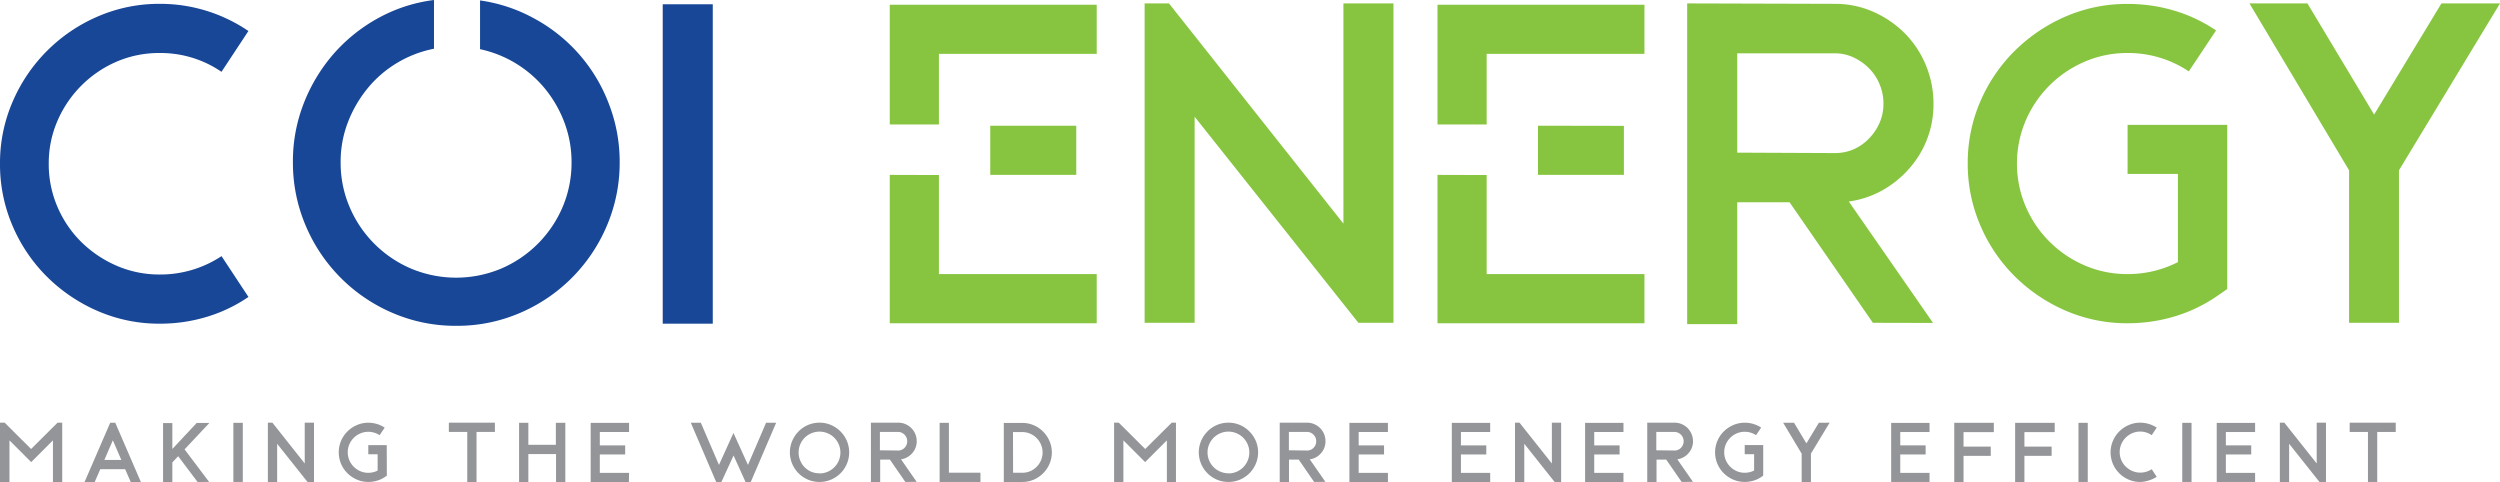
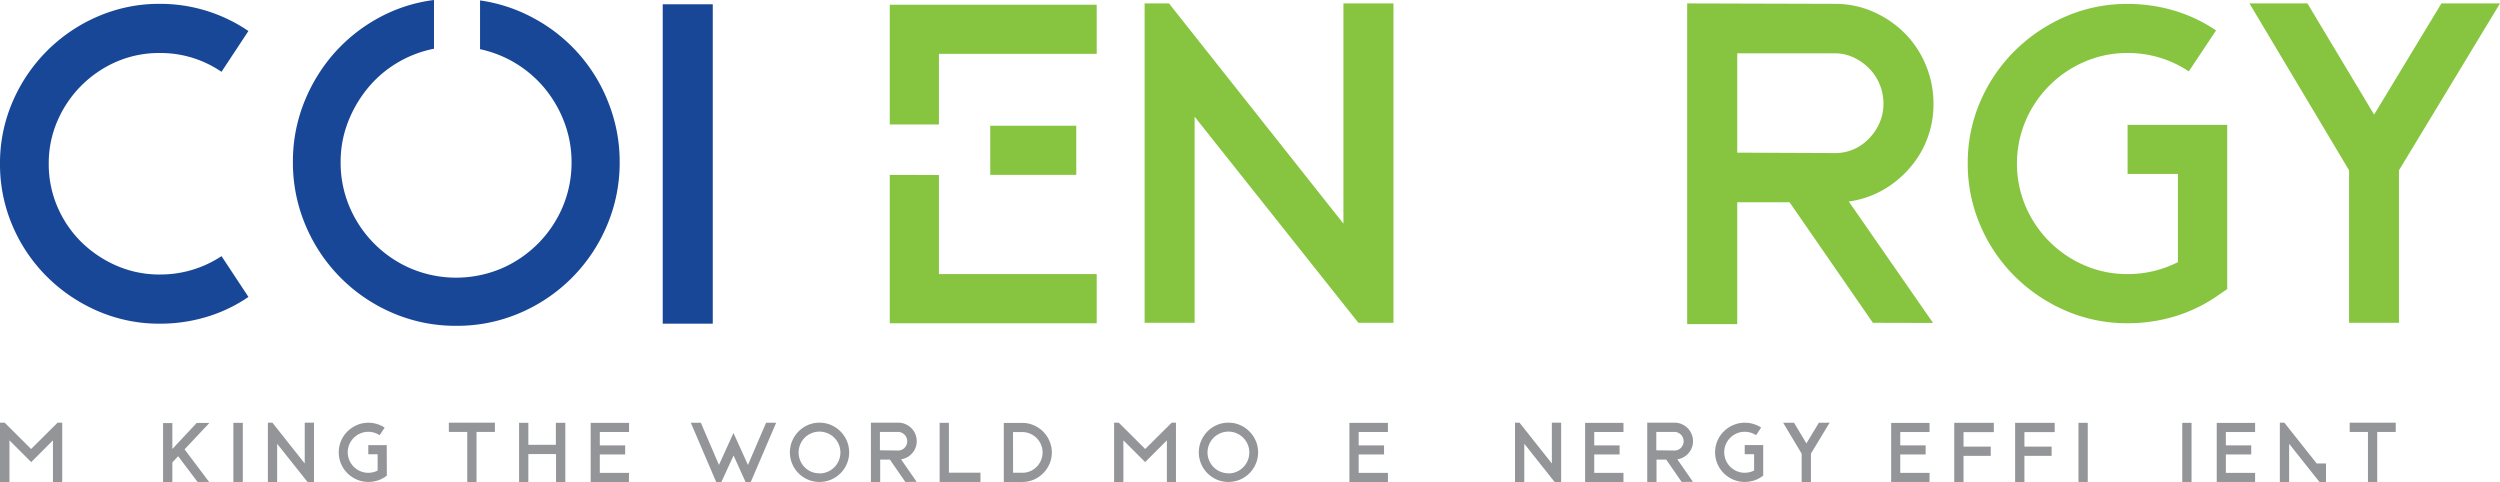
<svg xmlns="http://www.w3.org/2000/svg" viewBox="0 0 689.88 133.05">
  <defs>
    <style>.cls-1{fill:#939598;}.cls-2{fill:#184798;}.cls-3{fill:#87c540;}</style>
  </defs>
  <title>COI - LogoTagline - Pos</title>
  <g id="Layer_2" data-name="Layer 2">
    <g id="Layer_1-2" data-name="Layer 1">
      <path class="cls-1" d="M17.17,116.64V133H14.61V121.52l-6,6-6-6V133H0V116.64H1.29l7.29,7.26,7.3-7.26Z" />
-       <path class="cls-1" d="M26.14,133h-2.8l7.07-16.34h1.4L38.87,133h-2.8l-1.53-3.52H27.67Zm5-11.5-2.34,5.42h4.68Z" />
      <path class="cls-1" d="M50.93,124l6.78,9H54.52l-5.36-7.11-1.6,1.71V133H45V116.75h2.56v7.11l0,0v0l.09-.06,6.63-7.09h3.5Z" />
      <path class="cls-1" d="M67,133H64.4V116.68H67Z" />
      <path class="cls-1" d="M84.86,133l-8.38-10.54V133H73.92V116.64h1.25l8.92,11.26V116.64h2.56V133Z" />
      <path class="cls-1" d="M106.75,131.25l-.56.4a7.74,7.74,0,0,1-2.16,1,8.18,8.18,0,0,1-2.37.34,7.84,7.84,0,0,1-3.17-.64,8.55,8.55,0,0,1-2.61-1.75,8.24,8.24,0,0,1-1.76-2.6,8.22,8.22,0,0,1,0-6.36,8.19,8.19,0,0,1,1.76-2.59,8.37,8.37,0,0,1,2.61-1.75,7.85,7.85,0,0,1,3.17-.65A8.18,8.18,0,0,1,104,117a8.06,8.06,0,0,1,2.16,1l-1.4,2.1a5.56,5.56,0,0,0-3.13-.94,5.42,5.42,0,0,0-2.21.45,5.59,5.59,0,0,0-1.8,1.21,5.83,5.83,0,0,0-1.21,1.79,5.6,5.6,0,0,0,0,4.4,5.71,5.71,0,0,0,1.21,1.79,5.79,5.79,0,0,0,1.8,1.22,5.42,5.42,0,0,0,2.21.45,5.58,5.58,0,0,0,2.58-.62v-4.5h-2.58v-2.52h5.09Z" />
      <path class="cls-1" d="M123.86,116.64h12.71v2.56H131.5V133h-2.56V119.2h-5.08Z" />
      <path class="cls-1" d="M153.39,116.68H156V133h-2.56V125.3H145.8V133h-2.56V116.68h2.56v6.06h7.59Z" />
      <path class="cls-1" d="M173.54,133H163V116.7h10.59v2.52h-8.07v3.68h7v2.51h-7v5.08h8.07Z" />
      <path class="cls-1" d="M197.63,133l-7-16.34h2.77l5,11.64,4-8.82,4,8.82,5-11.64h2.78l-7,16.34h-1.45l-3.3-7.31L199.07,133Z" />
      <path class="cls-1" d="M226.15,116.64a7.84,7.84,0,0,1,3.17.64,8.26,8.26,0,0,1,2.61,1.77,8.35,8.35,0,0,1,1.76,2.6,8.22,8.22,0,0,1,0,6.36,8.24,8.24,0,0,1-1.76,2.6,8.55,8.55,0,0,1-2.61,1.75,8.22,8.22,0,0,1-6.36,0,8.34,8.34,0,0,1-2.59-1.75,8.21,8.21,0,0,1-1.75-2.6,8.1,8.1,0,0,1,0-6.36,8.33,8.33,0,0,1,1.75-2.6,8.06,8.06,0,0,1,2.59-1.77A7.91,7.91,0,0,1,226.15,116.64Zm0,14a5.59,5.59,0,0,0,2.23-.45,5.76,5.76,0,0,0,3.53-5.33,5.59,5.59,0,0,0-.45-2.23,5.8,5.8,0,0,0-1.24-1.84,5.66,5.66,0,0,0-1.84-1.23,5.59,5.59,0,0,0-2.23-.45,5.65,5.65,0,0,0-2.25.45,5.68,5.68,0,0,0-3.07,3.07,5.59,5.59,0,0,0-.45,2.23,5.79,5.79,0,0,0,1.68,4.09,5.8,5.8,0,0,0,1.84,1.24A5.65,5.65,0,0,0,226.15,130.6Z" />
      <path class="cls-1" d="M249.83,133l-4.26-6.17h-2.68v6.24h-2.56V116.64l7.55,0a4.78,4.78,0,0,1,2,.41,5.08,5.08,0,0,1,3.09,4.71,4.88,4.88,0,0,1-.33,1.8,4.75,4.75,0,0,1-.92,1.51,5.06,5.06,0,0,1-3.08,1.68l4.31,6.21Zm-2-8.68a2.37,2.37,0,0,0,1-.2,2.4,2.4,0,0,0,.79-.55,2.72,2.72,0,0,0,.53-.8,2.4,2.4,0,0,0,.2-1,2.62,2.62,0,0,0-.2-1,2.66,2.66,0,0,0-.54-.82,2.93,2.93,0,0,0-.8-.55,2.25,2.25,0,0,0-1-.21h-5v5.07Z" />
      <path class="cls-1" d="M270.56,130.44V133H259.29V116.68h2.56v13.76Z" />
      <path class="cls-1" d="M277,133v-16.3h5.1a7.89,7.89,0,0,1,3.17.65,8.19,8.19,0,0,1,2.59,1.76,8.4,8.4,0,0,1,1.75,2.59,8,8,0,0,1,0,6.32,8.32,8.32,0,0,1-4.34,4.34,7.88,7.88,0,0,1-3.17.64Zm2.56-2.54,2.54,0a5.51,5.51,0,0,0,2.18-.43,5.79,5.79,0,0,0,1.78-1.21,5.63,5.63,0,0,0,1.2-1.79,5.44,5.44,0,0,0,.44-2.18,5.51,5.51,0,0,0-.44-2.18,5.68,5.68,0,0,0-3-3,5.51,5.51,0,0,0-2.18-.44h-2.54Z" />
      <path class="cls-1" d="M324.51,116.64V133H322V121.52l-6,6-6-6V133h-2.56V116.64h1.29l7.29,7.26,7.31-7.26Z" />
      <path class="cls-1" d="M339,116.64a7.88,7.88,0,0,1,3.17.64,8.21,8.21,0,0,1,2.6,1.77,8.35,8.35,0,0,1,1.76,2.6,8.1,8.1,0,0,1,0,6.36,8.24,8.24,0,0,1-1.76,2.6,8.5,8.5,0,0,1-2.6,1.75,8.25,8.25,0,0,1-6.37,0,8.45,8.45,0,0,1-2.59-1.75,8.21,8.21,0,0,1-1.75-2.6,8.1,8.1,0,0,1,0-6.36,8.33,8.33,0,0,1,1.75-2.6,8.17,8.17,0,0,1,2.59-1.77A8,8,0,0,1,339,116.64Zm0,14a5.69,5.69,0,0,0,4.06-1.69,5.74,5.74,0,0,0,1.69-4.09,5.59,5.59,0,0,0-.45-2.23,5.8,5.8,0,0,0-1.24-1.84,5.77,5.77,0,0,0-8.15,0,5.8,5.8,0,0,0-1.24,1.84,5.59,5.59,0,0,0-.45,2.23A5.75,5.75,0,0,0,339,130.6Z" />
-       <path class="cls-1" d="M362.64,133l-4.25-6.17H355.7v6.24h-2.56V116.64l7.55,0a4.86,4.86,0,0,1,2,.41,5.1,5.1,0,0,1,1.6,1.09,5,5,0,0,1,1.09,1.63,5.15,5.15,0,0,1,.39,2,4.88,4.88,0,0,1-.33,1.8,4.75,4.75,0,0,1-.92,1.51,5,5,0,0,1-3.08,1.68l4.31,6.21Zm-1.94-8.68a2.44,2.44,0,0,0,1-.2,2.36,2.36,0,0,0,.78-.55,2.75,2.75,0,0,0,.54-.8,2.4,2.4,0,0,0,.19-1,2.62,2.62,0,0,0-.19-1,2.88,2.88,0,0,0-.55-.82,2.78,2.78,0,0,0-.8-.55,2.22,2.22,0,0,0-1-.21h-5v5.07Z" />
      <path class="cls-1" d="M383,133H372.37V116.7H383v2.52h-8.07v3.68h7v2.51h-7v5.08H383Z" />
-       <path class="cls-1" d="M411.22,133H400.63V116.7h10.59v2.52h-8.07v3.68h7v2.51h-7v5.08h8.07Z" />
      <path class="cls-1" d="M429,133l-8.37-10.54V133h-2.56V116.64h1.24l8.93,11.26V116.64h2.56V133Z" />
      <path class="cls-1" d="M448,133H437.41V116.7H448v2.52h-8.07v3.68h7v2.51h-7v5.08H448Z" />
      <path class="cls-1" d="M464.06,133l-4.26-6.17h-2.68v6.24h-2.56V116.64l7.54,0a4.83,4.83,0,0,1,2,.41,5.15,5.15,0,0,1,1.61,1.09,5.18,5.18,0,0,1,1.48,3.62,4.88,4.88,0,0,1-.33,1.8,5.09,5.09,0,0,1-4,3.19l4.31,6.21Zm-1.95-8.68a2.43,2.43,0,0,0,1.76-.75,2.72,2.72,0,0,0,.53-.8,2.4,2.4,0,0,0,.2-1,2.62,2.62,0,0,0-.2-1,2.66,2.66,0,0,0-.54-.82,2.93,2.93,0,0,0-.8-.55,2.25,2.25,0,0,0-1-.21h-5v5.07Z" />
      <path class="cls-1" d="M486.56,131.25l-.57.4a7.68,7.68,0,0,1-2.15,1,8.25,8.25,0,0,1-2.38.34,7.88,7.88,0,0,1-3.17-.64,8.5,8.5,0,0,1-2.6-1.75,8.08,8.08,0,0,1-1.76-2.6,8.1,8.1,0,0,1,0-6.36,8,8,0,0,1,1.76-2.59,8.33,8.33,0,0,1,2.6-1.75,7.89,7.89,0,0,1,3.17-.65,8.25,8.25,0,0,1,2.38.34,8,8,0,0,1,2.15,1l-1.4,2.1a5.67,5.67,0,0,0-5.34-.49,5.66,5.66,0,0,0-1.79,1.21,5.83,5.83,0,0,0-1.21,1.79,5.6,5.6,0,0,0,0,4.4,5.71,5.71,0,0,0,1.21,1.79,5.86,5.86,0,0,0,1.79,1.22,5.49,5.49,0,0,0,2.21.45,5.65,5.65,0,0,0,2.59-.62v-4.5h-2.59v-2.52h5.1Z" />
      <path class="cls-1" d="M504.89,116.64l-5.16,8.53V133h-2.56v-7.81l-5.1-8.53h3l3.41,5.69,3.44-5.69Z" />
      <path class="cls-1" d="M532.46,133H521.87V116.7h10.59v2.52h-8.08v3.68h7v2.51h-7v5.08h8.08Z" />
      <path class="cls-1" d="M541.84,133.05h-2.56V116.68H550.2v2.56h-8.36v4h7.51v2.55h-7.51Z" />
      <path class="cls-1" d="M558.64,133.05h-2.56V116.68H567v2.56h-8.36v4h7.51v2.55h-7.51Z" />
      <path class="cls-1" d="M576.12,133h-2.56V116.68h2.56Z" />
-       <path class="cls-1" d="M590.6,133a7.88,7.88,0,0,1-3.17-.64,8.33,8.33,0,0,1-2.6-1.75,8.14,8.14,0,0,1-1.76-2.59,8.13,8.13,0,0,1,0-6.37,8.3,8.3,0,0,1,4.36-4.36,7.89,7.89,0,0,1,3.17-.65A8.26,8.26,0,0,1,593,117a8.37,8.37,0,0,1,2.15,1l-1.38,2.09a5.52,5.52,0,0,0-3.15-1,5.66,5.66,0,0,0-2.21.44,6,6,0,0,0-1.8,1.22,5.88,5.88,0,0,0-1.23,1.8,5.63,5.63,0,0,0,0,4.41,5.65,5.65,0,0,0,1.23,1.8,6,6,0,0,0,1.8,1.21,5.49,5.49,0,0,0,2.21.45,5.7,5.7,0,0,0,3.15-.94l1.38,2.09a8,8,0,0,1-2.15,1A8.25,8.25,0,0,1,590.6,133Z" />
      <path class="cls-1" d="M604.76,133H602.2V116.68h2.56Z" />
      <path class="cls-1" d="M622.3,133H611.71V116.7H622.3v2.52h-8.07v3.68h7v2.51h-7v5.08h8.07Z" />
-       <path class="cls-1" d="M640.06,133l-8.37-10.54V133h-2.56V116.64h1.24l8.93,11.26V116.64h2.56V133Z" />
+       <path class="cls-1" d="M640.06,133l-8.37-10.54V133h-2.56V116.64h1.24l8.93,11.26h2.56V133Z" />
      <path class="cls-1" d="M648.4,116.64h12.71v2.56H656V133h-2.56V119.2H648.4Z" />
      <path class="cls-2" d="M44.13,89.32A42.53,42.53,0,0,1,27,85.84,45.46,45.46,0,0,1,13,76.4a44.22,44.22,0,0,1-9.5-14A42.82,42.82,0,0,1,0,45.19,42.53,42.53,0,0,1,3.48,28.08,44.76,44.76,0,0,1,27,4.54,42.53,42.53,0,0,1,44.13,1.06a43.19,43.19,0,0,1,24.42,7.5L61.12,19.82a29.68,29.68,0,0,0-17-5.19A29.53,29.53,0,0,0,32.21,17,31.25,31.25,0,0,0,15.87,33.32a29.3,29.3,0,0,0-2.42,11.87,29.73,29.73,0,0,0,2.42,11.93,30.31,30.31,0,0,0,6.61,9.7,31.91,31.91,0,0,0,9.73,6.52,29.53,29.53,0,0,0,11.92,2.41,30.53,30.53,0,0,0,17-5.07l7.43,11.26a41.48,41.48,0,0,1-11.62,5.53A44.28,44.28,0,0,1,44.13,89.32Z" />
      <path class="cls-2" d="M125.9,89.91a43.76,43.76,0,0,1-17.53-3.54,45.31,45.31,0,0,1-24-24.07,44.18,44.18,0,0,1-3.54-17.58,43.91,43.91,0,0,1,3-16.23A46.58,46.58,0,0,1,92,14.93,45.25,45.25,0,0,1,104.36,5a42.87,42.87,0,0,1,15.4-5V13.45a31.48,31.48,0,0,0-10.15,3.89,31.06,31.06,0,0,0-8.14,7A34.14,34.14,0,0,0,96,33.75a30.25,30.25,0,0,0-2,11,31,31,0,0,0,2.48,12.39,32.09,32.09,0,0,0,17,17,32.17,32.17,0,0,0,24.77,0,32.16,32.16,0,0,0,17-17,31.18,31.18,0,0,0,2.47-12.39,30.84,30.84,0,0,0-1.94-10.86,33,33,0,0,0-5.31-9.32,31.83,31.83,0,0,0-18-11V.12a43.6,43.6,0,0,1,15.22,5.13A44.71,44.71,0,0,1,168,28.61,44.12,44.12,0,0,1,171,44.72a44.18,44.18,0,0,1-3.54,17.58,45.31,45.31,0,0,1-24,24.07A43.75,43.75,0,0,1,125.9,89.91Z" />
      <path class="cls-2" d="M196.69,89.32H182.88V1.18h13.81Z" />
      <path class="cls-3" d="M245.53,1.3h57.11V14.87H259.1V34.34H245.53Zm13.57,47V75.63h43.54V89.2H245.53V48.26ZM297,34.69V48.26H273.26V34.69Z" />
      <path class="cls-3" d="M374.85,89.08,329.66,32.21V89.08h-13.8V.94h6.72l48.14,60.77V.94h13.81V89.08Z" />
-       <path class="cls-3" d="M396.68,1.3h57.11V14.87H410.25V34.34H396.68Zm13.57,47V75.63h43.54V89.2H396.68V48.26Zm37.87-13.57V48.26H424.41V34.69Z" />
      <path class="cls-3" d="M516.83,89.08l-23-33.27H479.39V89.44H465.58V.94l40.71.12a26.11,26.11,0,0,1,10.62,2.18,28.52,28.52,0,0,1,8.67,5.9,27,27,0,0,1,5.84,8.79,27.52,27.52,0,0,1,2.13,10.74,26.59,26.59,0,0,1-6.73,17.88,28.1,28.1,0,0,1-7.43,6,26.49,26.49,0,0,1-9.21,3.06l23.25,33.51Zm-10.5-46.84a12.85,12.85,0,0,0,5.24-1.06,13.39,13.39,0,0,0,4.23-3,14.28,14.28,0,0,0,2.88-4.31,12.86,12.86,0,0,0,1.06-5.25,13.75,13.75,0,0,0-1.06-5.37,13.47,13.47,0,0,0-2.94-4.42,14.78,14.78,0,0,0-4.29-3,12.26,12.26,0,0,0-5.24-1.12H479.39V42.12Z" />
      <path class="cls-3" d="M614.61,79.76l-3.07,2.12a41.93,41.93,0,0,1-11.62,5.49,45,45,0,0,1-12.81,1.83A42.48,42.48,0,0,1,570,85.72a45.63,45.63,0,0,1-14-9.44,44.19,44.19,0,0,1-9.49-14A42.82,42.82,0,0,1,543,45.07,42.56,42.56,0,0,1,546.47,28,44.42,44.42,0,0,1,556,14a45.63,45.63,0,0,1,14-9.44,42.48,42.48,0,0,1,17.1-3.48,45,45,0,0,1,12.81,1.83,41.93,41.93,0,0,1,11.62,5.49L604,19.7a30,30,0,0,0-16.88-5.07,29.49,29.49,0,0,0-11.91,2.42A30.89,30.89,0,0,0,559,33.27,30.27,30.27,0,0,0,559,57,30.89,30.89,0,0,0,575.2,73.21a29.32,29.32,0,0,0,11.91,2.42A30.31,30.31,0,0,0,601,72.33V48H587.11V34.45h27.5Z" />
      <path class="cls-3" d="M689.88.94,662,47V89.08H648.23V47L620.74.94h16l18.4,30.68L673.72.94Z" />
    </g>
  </g>
</svg>